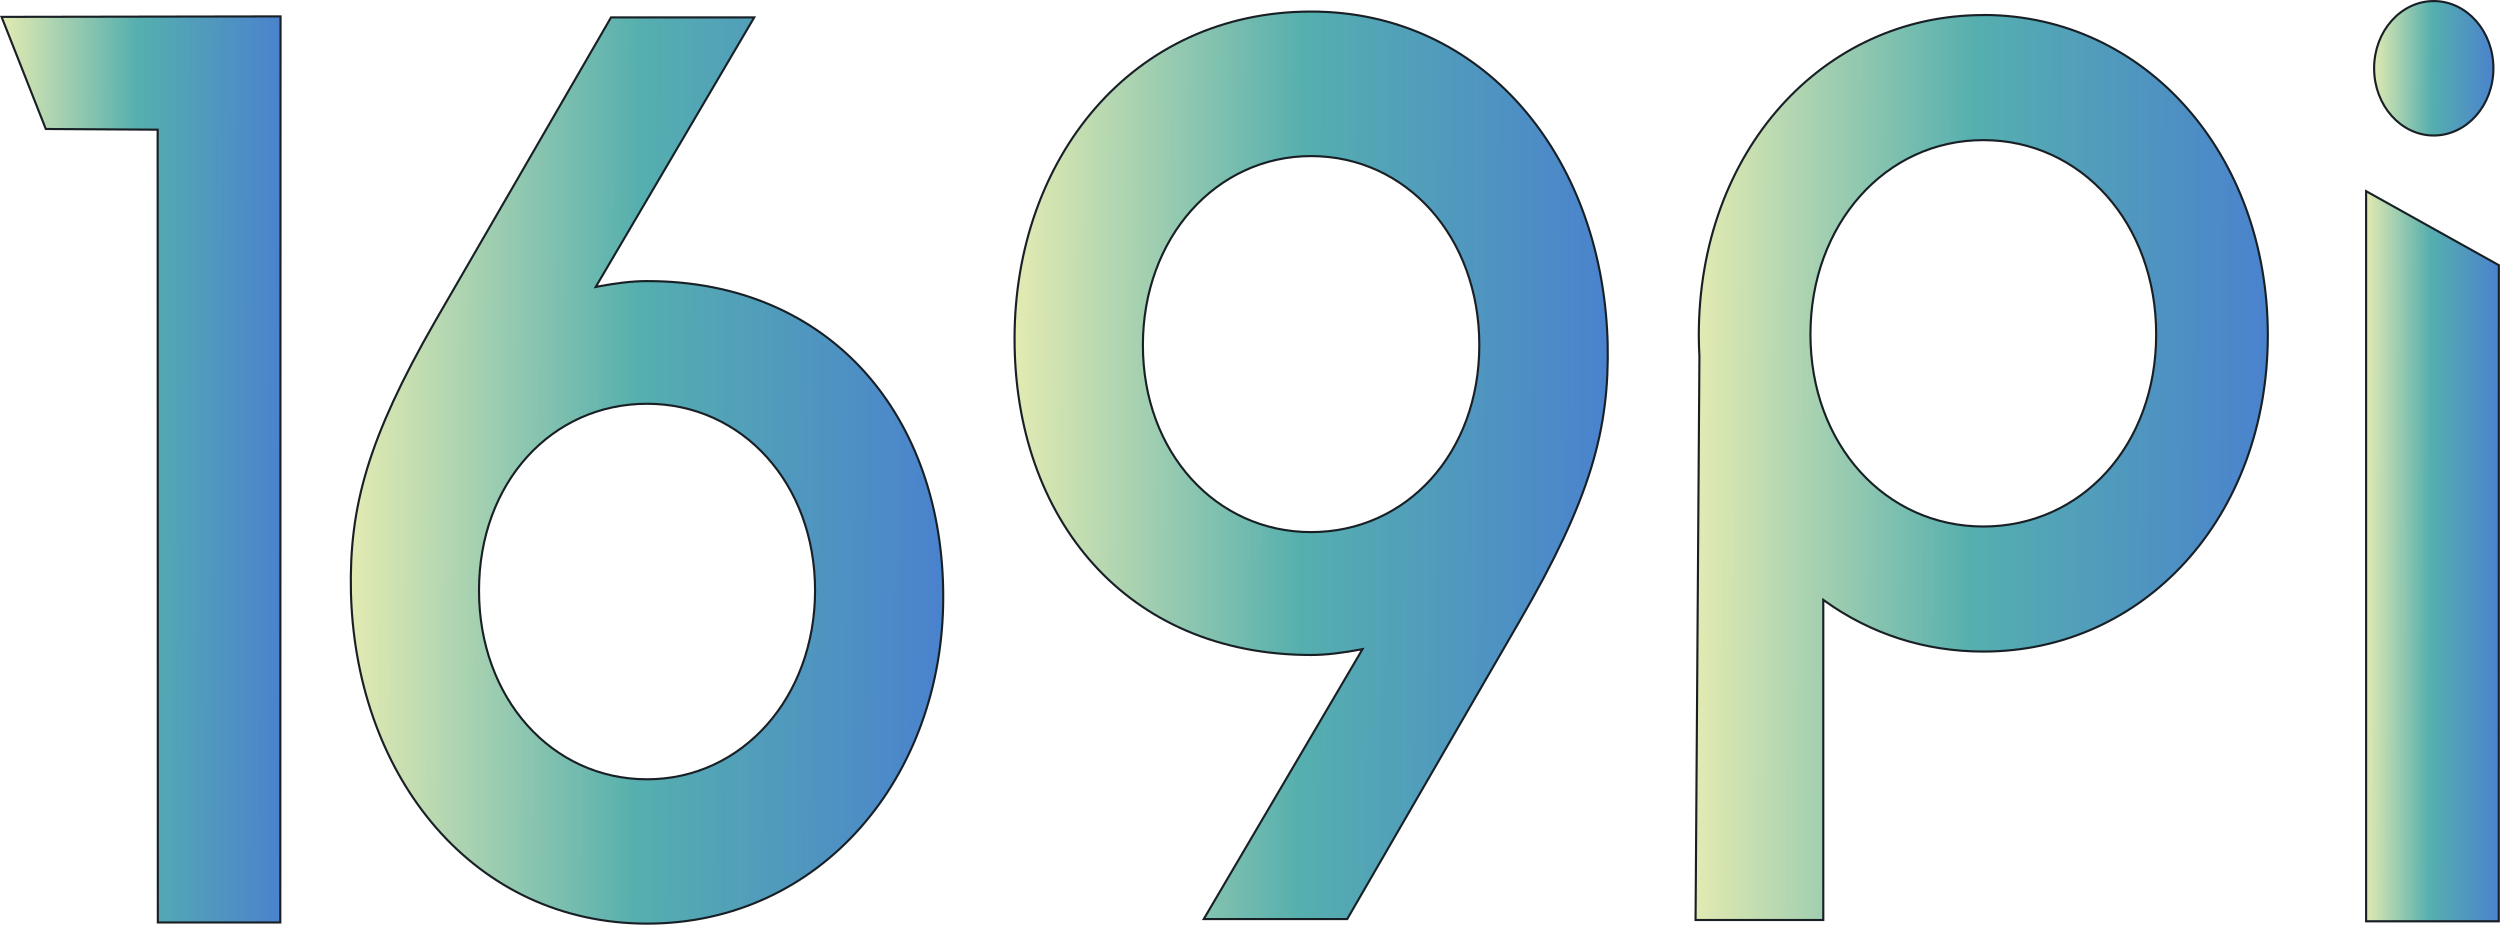
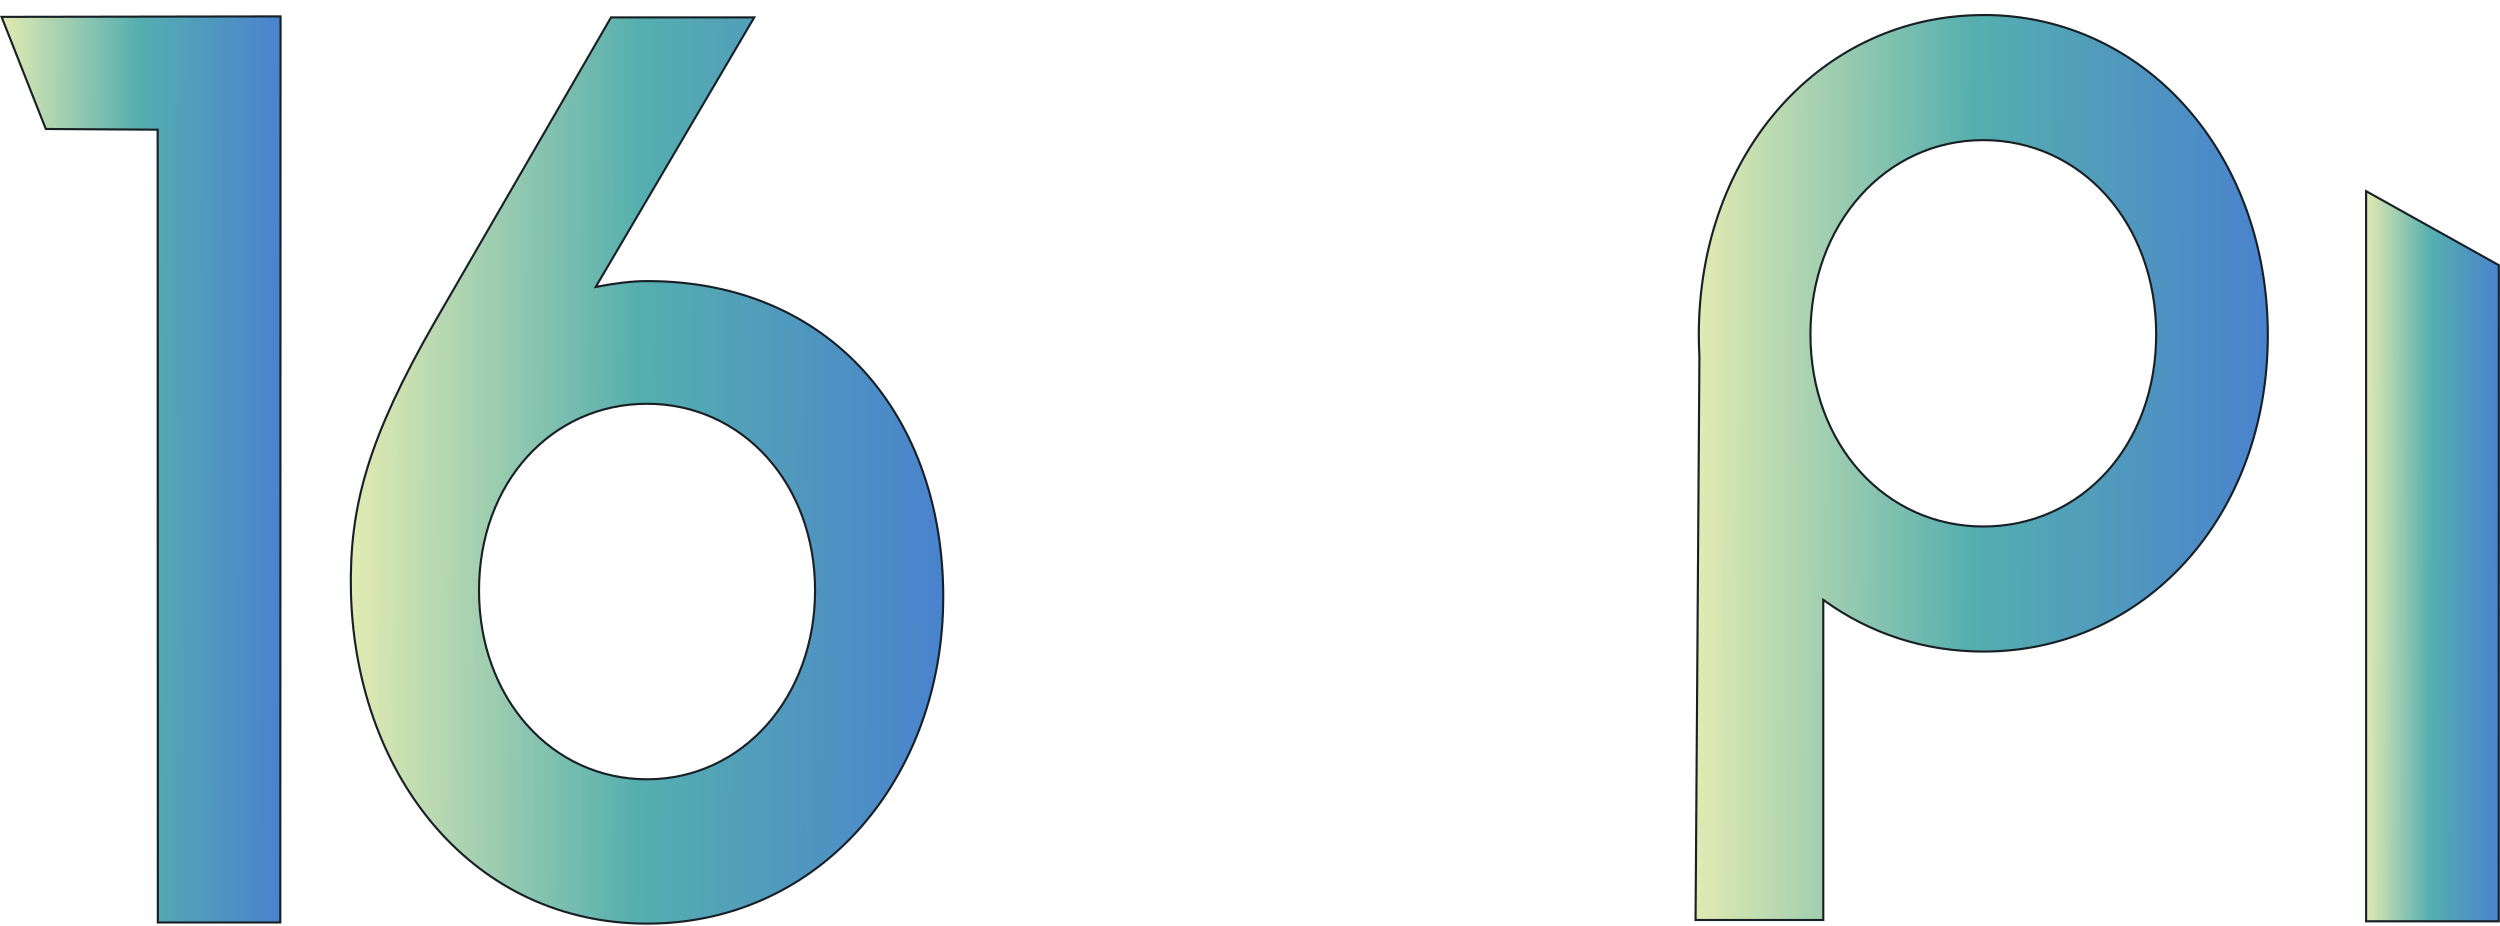
<svg xmlns="http://www.w3.org/2000/svg" width="718" height="266" viewBox="0 0 718 266" fill="none">
  <path d="M569.913 4.301C616.02 4.477 651.315 44.207 651.315 96.239C651.315 148.382 615.867 187.129 569.605 187.129C552.561 187.129 537.002 181.87 524.133 172.626L523.646 172.275V264.219H486.964L488.072 102.372V102.354C487.971 100.342 487.896 98.304 487.896 96.268C487.896 43.638 523.348 4.328 569.605 4.328H569.913V4.301ZM569.605 40.243C541.466 40.243 519.961 64.457 519.961 96.041C519.961 127.63 541.471 151.214 569.605 151.214C597.765 151.214 619.25 127.943 619.25 96.041C619.25 64.143 597.744 40.243 569.605 40.243Z" fill="url(#paint0_linear_7443_51575)" fill-opacity="0.8" stroke="#181F25" stroke-width="0.615" />
  <path d="M45.278 37.245L44.973 37.243L13.155 37.045L0.451 4.847L80.573 4.706L80.499 264.938H45.329L45.278 37.551V37.245Z" fill="url(#paint1_linear_7443_51575)" fill-opacity="0.8" stroke="#181F25" stroke-width="0.615" />
  <path d="M216.61 5.003L171.433 81.828L171.09 82.412L171.755 82.286C176.718 81.351 181.416 80.731 185.83 80.731H185.855C212.374 80.731 233.626 90.519 248.251 106.738C262.879 122.961 270.896 145.641 270.896 171.45C270.896 223.061 235.82 265.263 185.855 265.263C136.29 265.263 102.702 223.726 100.827 171.431L100.789 170.193C100.244 145.736 105.566 126.073 125.021 92.192L125.959 90.568L175.484 5.003H216.61ZM185.83 115.964C158.479 115.964 137.574 138.582 137.574 169.576C137.574 200.565 158.474 223.813 185.83 223.813C213.187 223.813 234.087 200.252 234.087 169.576C234.087 138.896 213.183 115.964 185.83 115.964Z" fill="url(#paint2_linear_7443_51575)" fill-opacity="0.8" stroke="#181F25" stroke-width="0.615" />
-   <path d="M376.547 3.323C426.163 3.323 459.8 44.943 461.676 97.296L461.715 98.535C462.268 123.437 456.741 143.334 436.494 178.272V178.273L386.919 263.952H345.716L390.97 187.013L391.312 186.43L390.648 186.555C385.66 187.49 380.961 188.11 376.547 188.11C349.991 188.11 328.707 178.308 314.061 162.067C299.41 145.823 291.38 123.116 291.38 97.278C291.38 45.607 325.147 3.323 376.547 3.323ZM376.547 44.829C349.165 44.829 328.24 68.391 328.24 99.123C328.24 129.86 349.144 152.82 376.547 152.82C403.924 152.82 424.854 130.145 424.854 99.123C424.854 68.105 403.928 44.829 376.547 44.829Z" fill="url(#paint3_linear_7443_51575)" fill-opacity="0.8" stroke="#181F25" stroke-width="0.615" />
  <path d="M717.668 76.163L717.644 264.598H679.547V54.905L717.668 76.163Z" fill="url(#paint4_linear_7443_51575)" fill-opacity="0.8" stroke="#181F25" stroke-width="0.615" />
-   <path d="M698.977 0.308C708.404 0.308 716.106 8.916 716.106 19.613C716.106 30.31 708.404 38.919 698.977 38.919C689.549 38.919 681.846 30.31 681.846 19.613C681.846 8.916 689.549 0.308 698.977 0.308Z" fill="url(#paint5_linear_7443_51575)" fill-opacity="0.8" stroke="#181F25" stroke-width="0.615" />
  <defs>
    <linearGradient id="paint0_linear_7443_51575" x1="478.921" y1="122.047" x2="651.579" y2="122.849" gradientUnits="userSpaceOnUse">
      <stop stop-color="#EEED9F" />
      <stop offset="0.508" stop-color="#2B9B9A" />
      <stop offset="1" stop-color="#1D63C1" />
    </linearGradient>
    <linearGradient id="paint1_linear_7443_51575" x1="-3.791" y1="122.595" x2="80.861" y2="122.787" gradientUnits="userSpaceOnUse">
      <stop stop-color="#EEED9F" />
      <stop offset="0.508" stop-color="#2B9B9A" />
      <stop offset="1" stop-color="#1D63C1" />
    </linearGradient>
    <linearGradient id="paint2_linear_7443_51575" x1="92.44" y1="122.904" x2="271.158" y2="123.763" gradientUnits="userSpaceOnUse">
      <stop stop-color="#EEED9F" />
      <stop offset="0.508" stop-color="#2B9B9A" />
      <stop offset="1" stop-color="#1D63C1" />
    </linearGradient>
    <linearGradient id="paint3_linear_7443_51575" x1="283.057" y1="121.392" x2="462.013" y2="122.252" gradientUnits="userSpaceOnUse">
      <stop stop-color="#EEED9F" />
      <stop offset="0.508" stop-color="#2B9B9A" />
      <stop offset="1" stop-color="#1D63C1" />
    </linearGradient>
    <linearGradient id="paint4_linear_7443_51575" x1="677.423" y1="149.776" x2="717.967" y2="149.83" gradientUnits="userSpaceOnUse">
      <stop stop-color="#EEED9F" />
      <stop offset="0.508" stop-color="#2B9B9A" />
      <stop offset="1" stop-color="#1D63C1" />
    </linearGradient>
    <linearGradient id="paint5_linear_7443_51575" x1="679.903" y1="17.774" x2="716.404" y2="18.013" gradientUnits="userSpaceOnUse">
      <stop stop-color="#EEED9F" />
      <stop offset="0.508" stop-color="#2B9B9A" />
      <stop offset="1" stop-color="#1D63C1" />
    </linearGradient>
  </defs>
</svg>